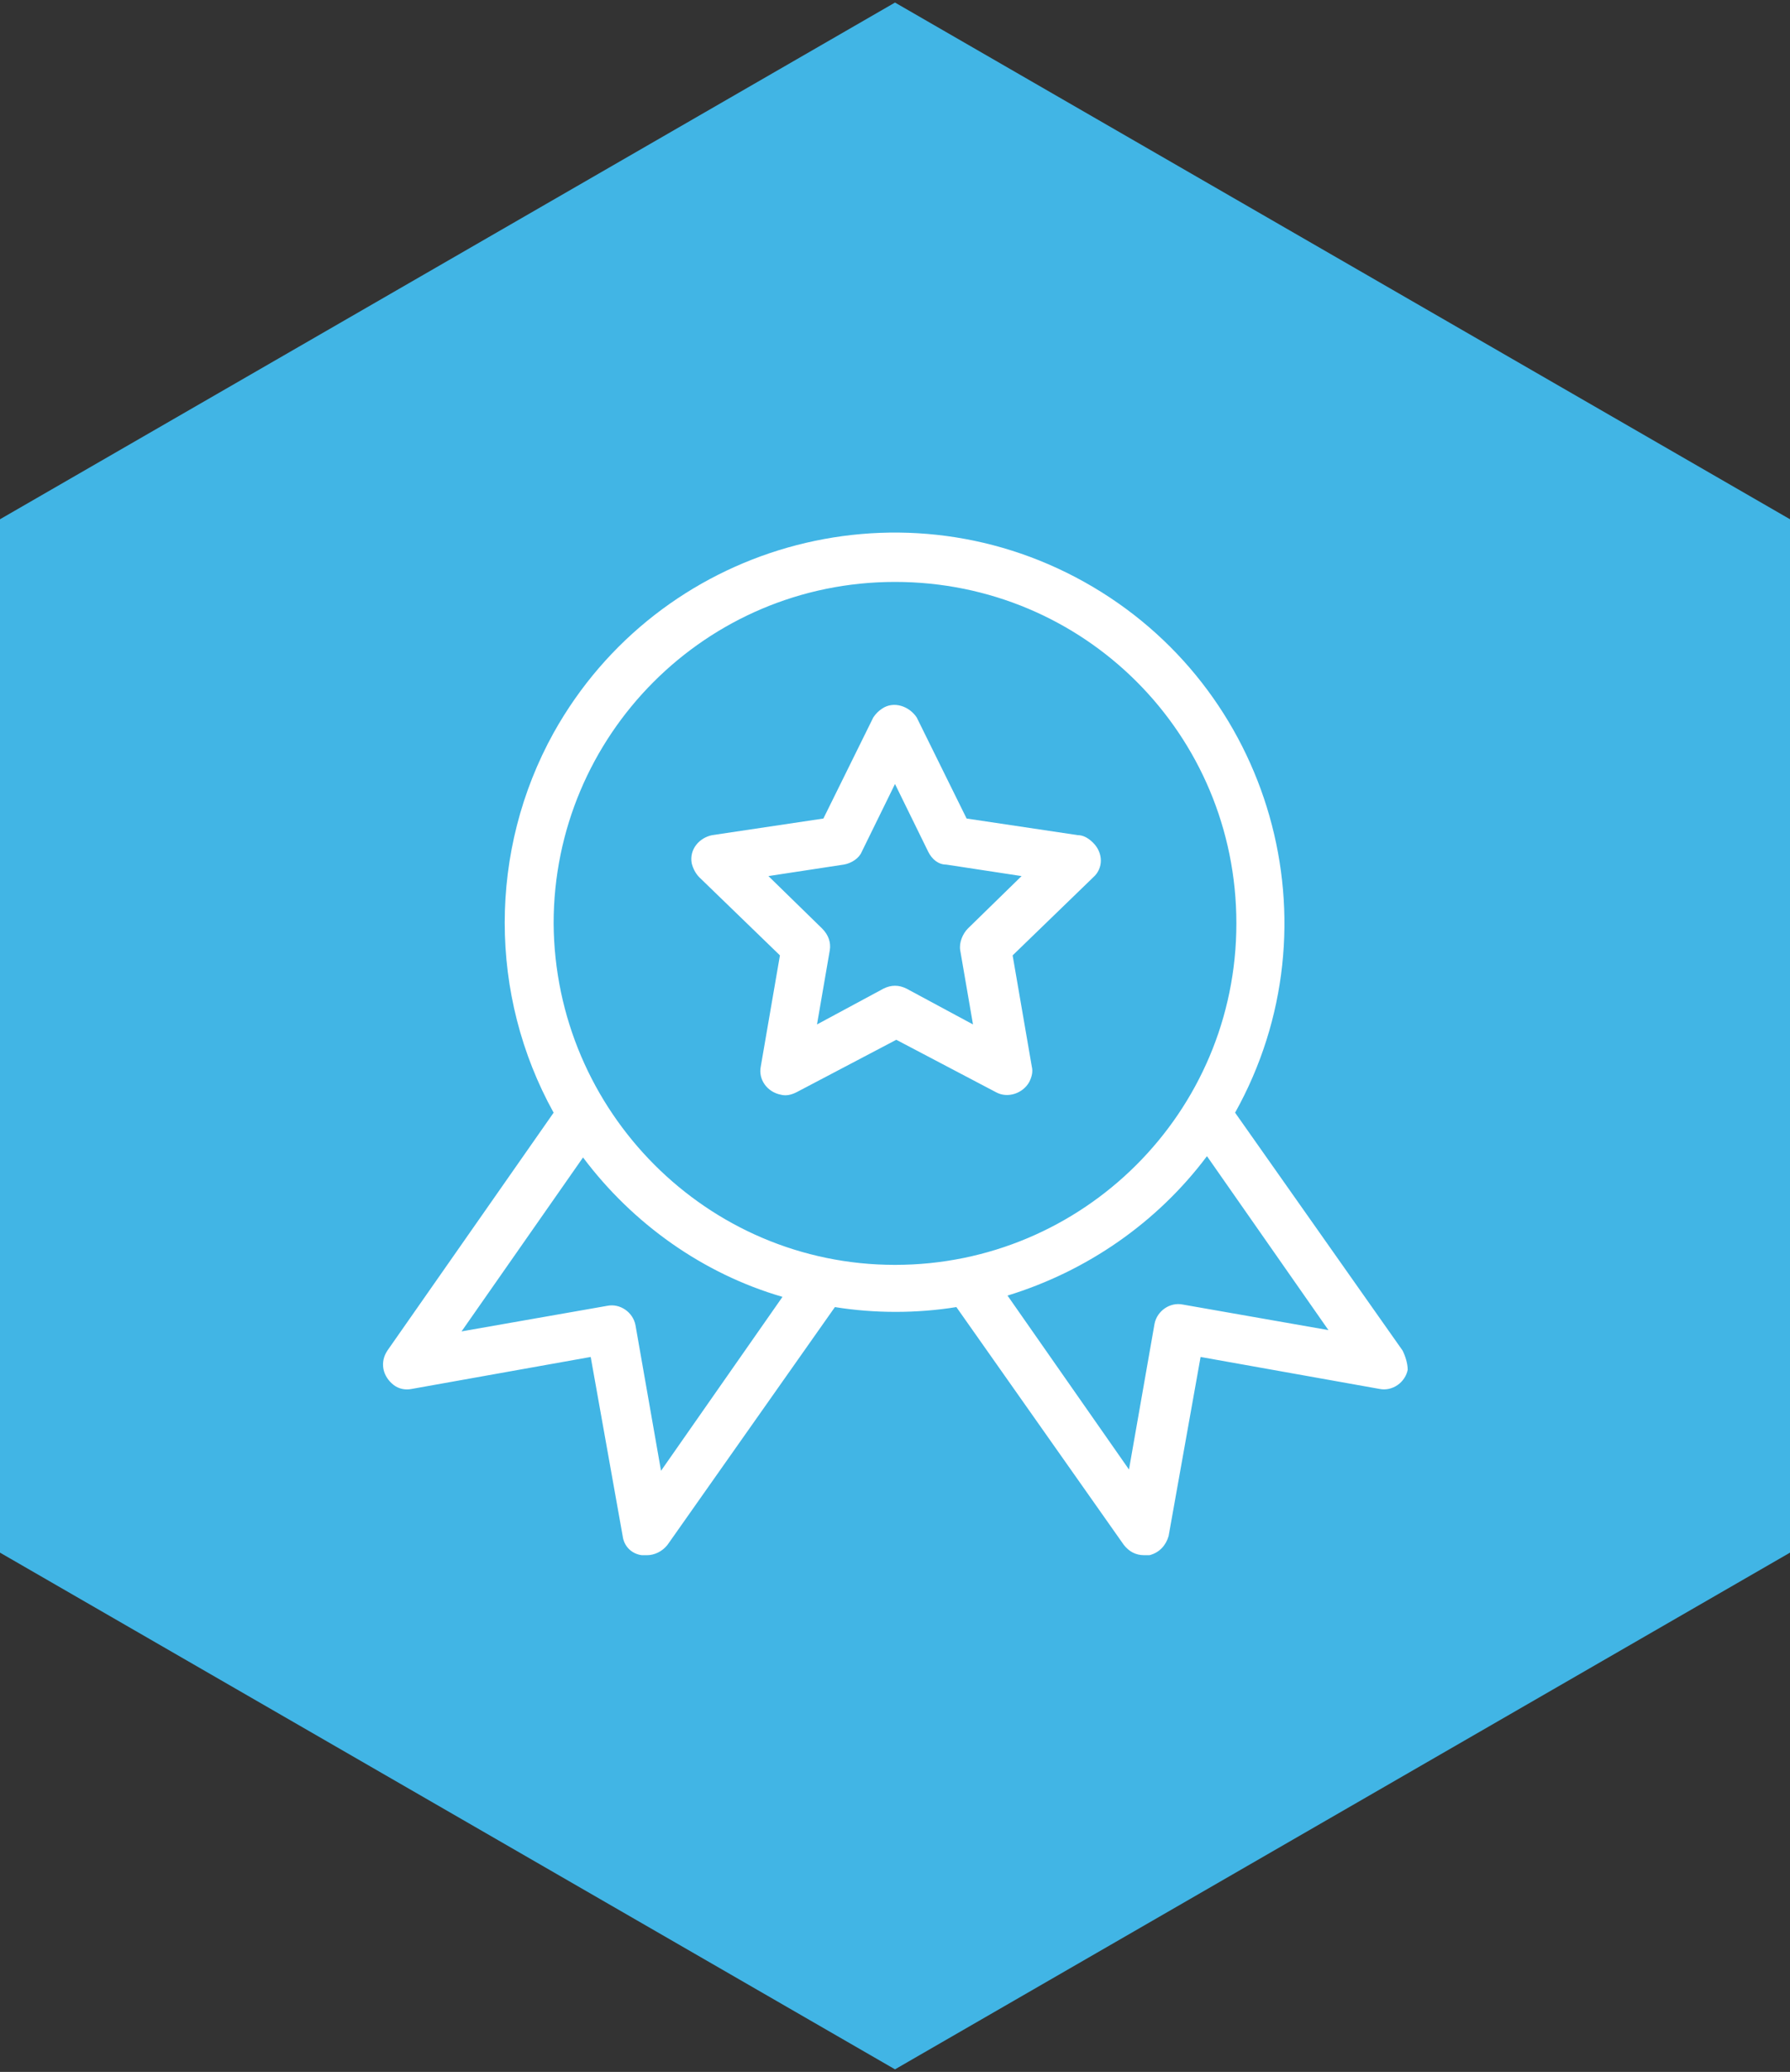
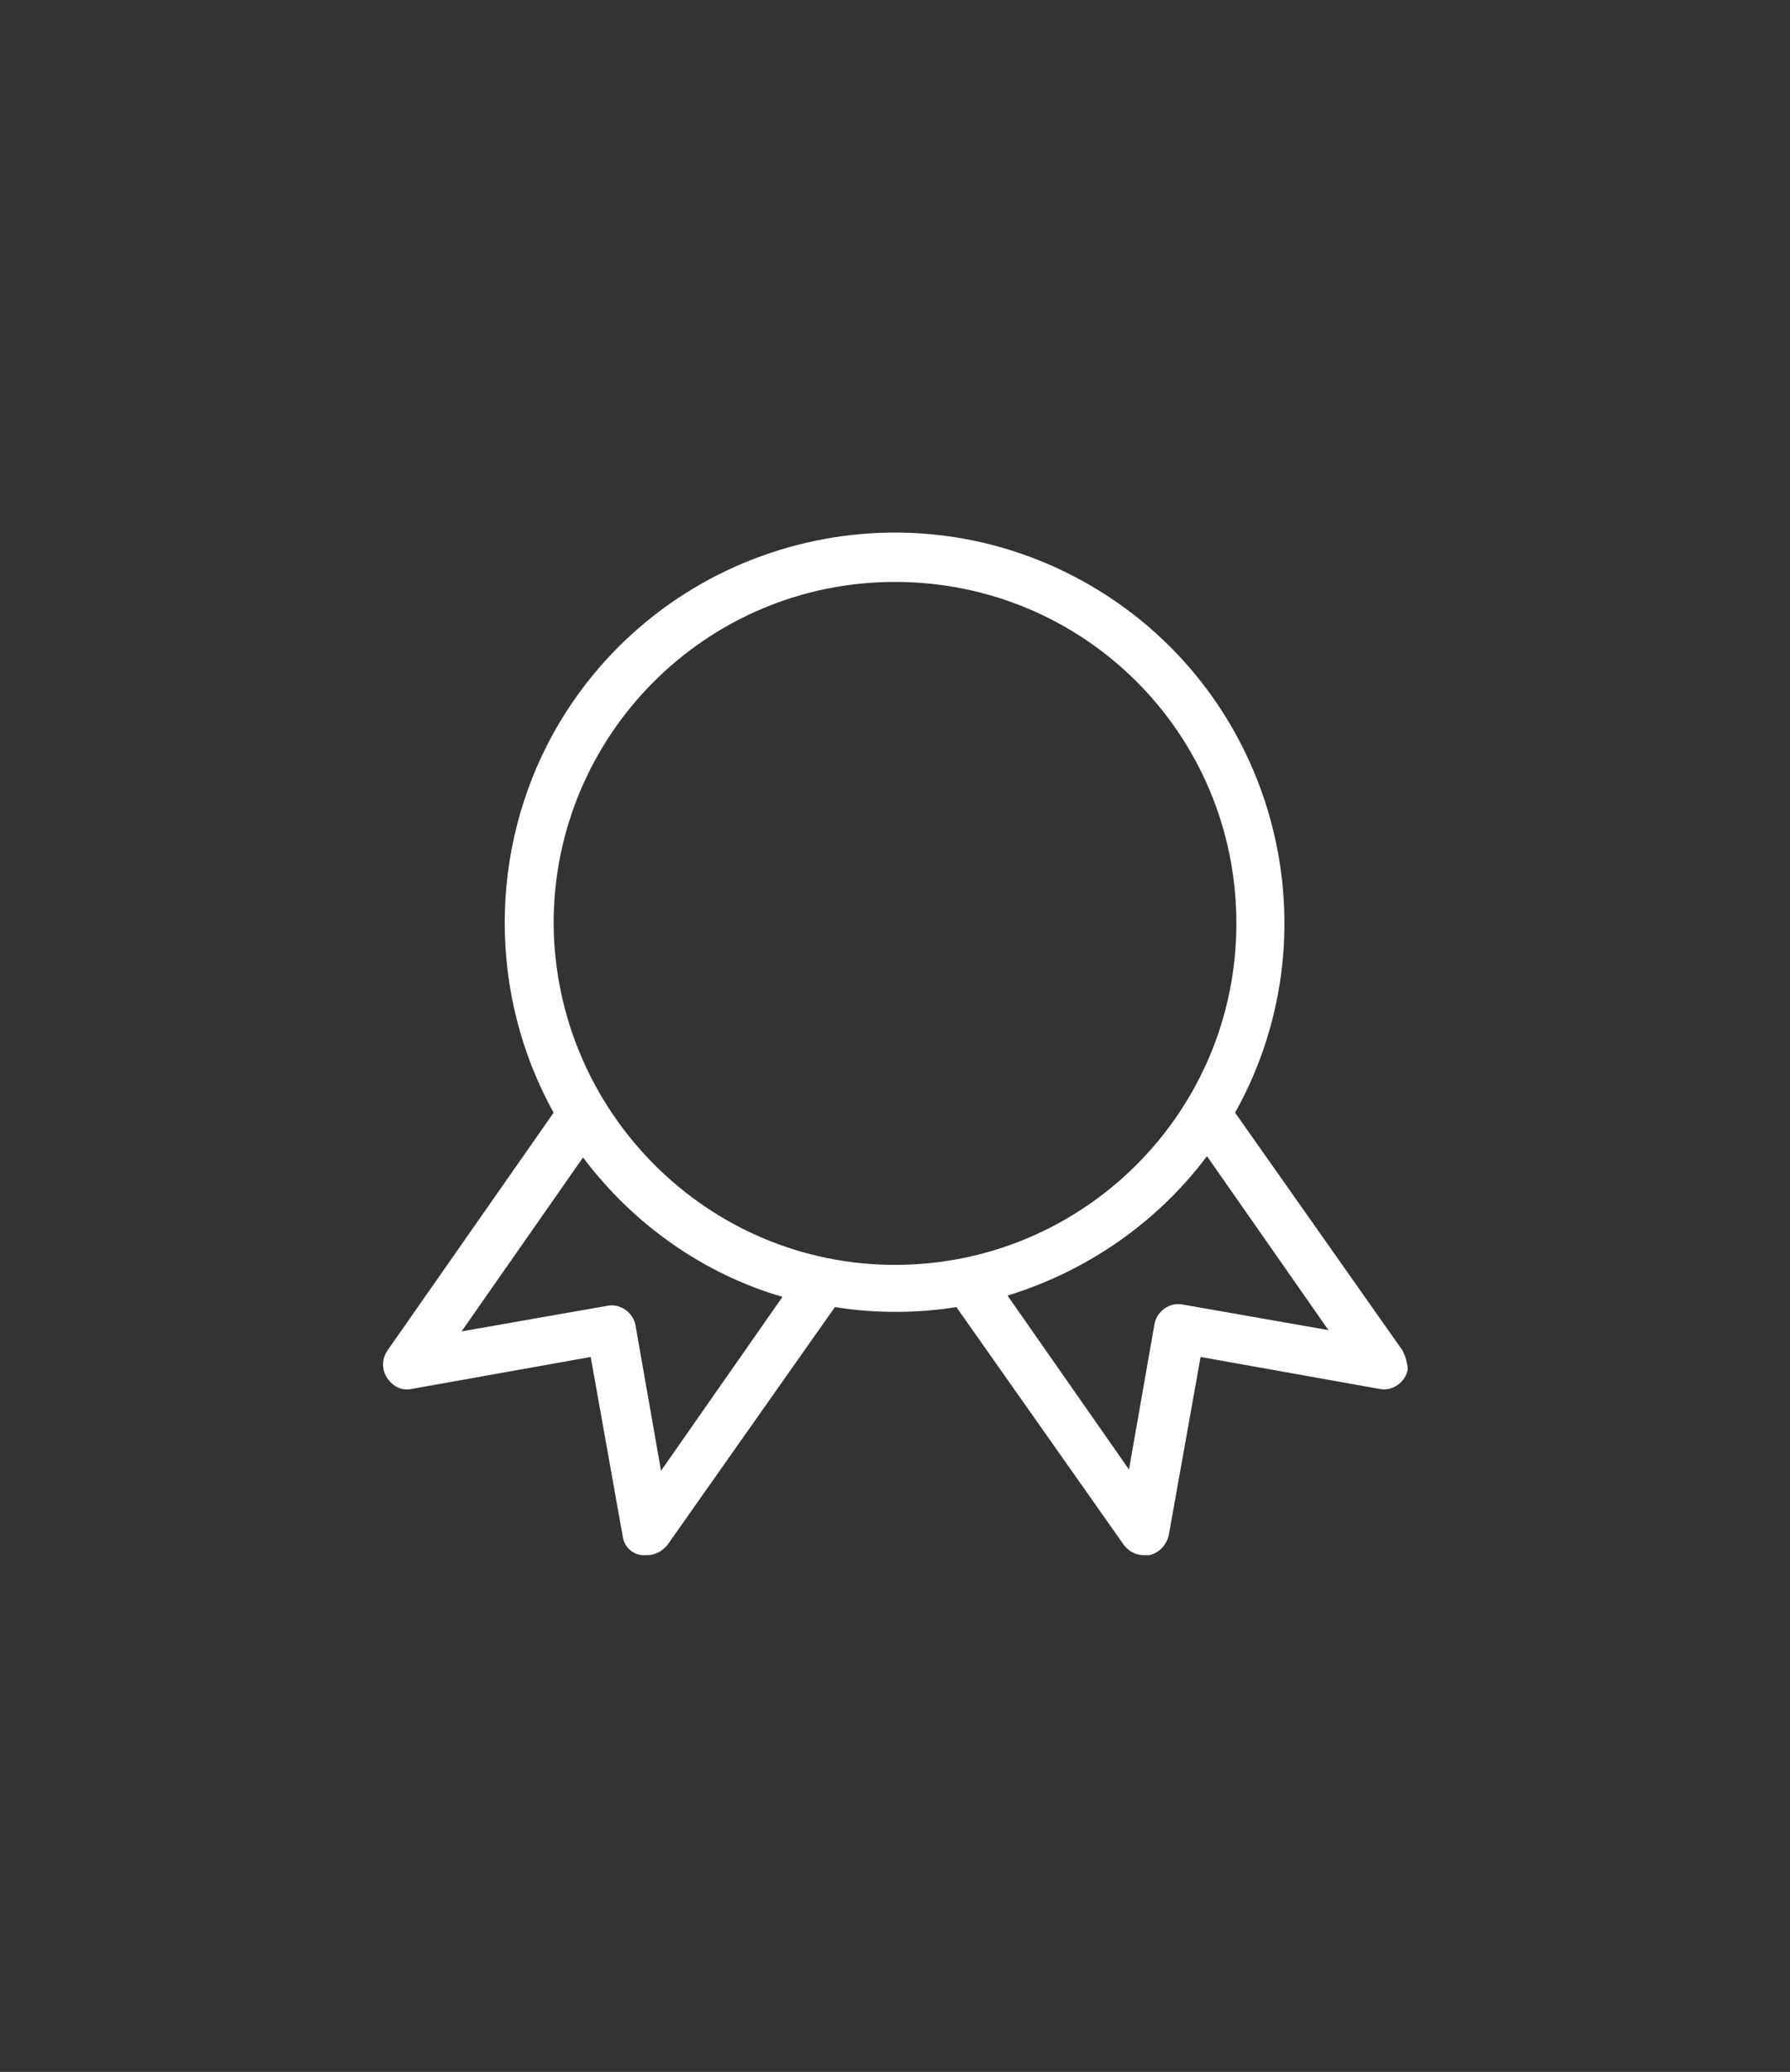
<svg xmlns="http://www.w3.org/2000/svg" id="Layer_1" x="0px" y="0px" viewBox="0 0 140 162" style="enable-background:new 0 0 140 162;" xml:space="preserve">
  <rect x="0" y="0" width="140" height="162" fill="#333333" stroke="none" />
  <style type="text/css">	.st0{fill:#41B5E5;}	.st1{fill:#FFFFFF;}</style>
  <g>
-     <polygon class="st0" points="0,40.6 0,121.4 70,161.8 140,121.4 140,40.6 70,0.2  " />
    <g>
-       <path class="st1" d="M75.7,72.6c-0.4,0.4-0.7,1.1-0.6,1.7l1,5.8l-5.2-2.8c-0.6-0.3-1.2-0.3-1.8,0l-5.2,2.8l1-5.8    c0.1-0.6-0.1-1.2-0.6-1.7l-4.2-4.1l5.9-0.9c0.6-0.1,1.2-0.5,1.4-1l2.6-5.3l2.6,5.3c0.3,0.6,0.8,1,1.4,1l5.9,0.9L75.7,72.6    L75.7,72.6z M84.3,65.3L75.6,64l-3.9-7.9c-0.6-0.9-1.8-1.3-2.7-0.7c-0.3,0.2-0.5,0.4-0.7,0.7L64.4,64l-8.7,1.3    c-1,0.2-1.8,1.1-1.6,2.2c0.1,0.4,0.3,0.8,0.6,1.1l6.3,6.1l-1.5,8.7c-0.2,1,0.5,2,1.6,2.2c0.4,0.1,0.8,0,1.2-0.2l7.8-4.1l7.8,4.1    c0.9,0.5,2.1,0.1,2.6-0.8c0.2-0.4,0.3-0.8,0.2-1.2l-1.5-8.7l6.3-6.1c0.8-0.7,0.8-1.9,0-2.7C85.1,65.5,84.7,65.3,84.3,65.3    L84.3,65.3L84.3,65.3z" />
-       <path class="st1" d="M92.5,102c-1-0.2-2,0.5-2.2,1.5c0,0,0,0,0,0l-2,11.4l-9.5-13.6c6.2-1.9,11.7-5.7,15.6-10.9l9.5,13.6L92.5,102    L92.5,102z M43.3,72.2c0-14.7,11.9-26.7,26.7-26.7s26.7,11.9,26.7,26.7S84.7,98.9,70,98.9l0,0C55.3,98.9,43.4,86.9,43.3,72.2    L43.3,72.2L43.3,72.2z M51.7,115l-2-11.4c-0.2-1-1.2-1.7-2.2-1.5c0,0,0,0,0,0l-11.4,2l9.5-13.6c3.9,5.2,9.4,9.1,15.6,10.9    L51.7,115L51.7,115z M109.7,105.6L96.6,87c8.2-14.7,2.9-33.3-11.8-41.5c-14.7-8.2-33.3-2.9-41.5,11.8c-5.1,9.2-5.1,20.5,0,29.7    l-13,18.6c-0.6,0.9-0.4,2,0.5,2.7c0.4,0.3,0.9,0.4,1.4,0.3l14-2.5l2.5,14c0.1,0.8,0.7,1.4,1.5,1.5c0.1,0,0.3,0,0.4,0    c0.6,0,1.2-0.3,1.6-0.8l13.1-18.6c3.1,0.5,6.4,0.5,9.5,0l13.1,18.6c0.4,0.5,0.9,0.8,1.6,0.8c0.1,0,0.3,0,0.4,0    c0.8-0.2,1.3-0.8,1.5-1.5l2.5-14l14,2.5c1,0.2,2-0.5,2.2-1.5C110.1,106.6,109.9,106,109.7,105.6L109.7,105.6L109.7,105.6z" />
+       <path class="st1" d="M92.5,102c-1-0.2-2,0.5-2.2,1.5c0,0,0,0,0,0l-2,11.4l-9.5-13.6c6.2-1.9,11.7-5.7,15.6-10.9l9.5,13.6L92.5,102    L92.5,102z M43.3,72.2c0-14.7,11.9-26.7,26.7-26.7s26.7,11.9,26.7,26.7S84.7,98.9,70,98.9l0,0C55.3,98.9,43.4,86.9,43.3,72.2    L43.3,72.2L43.3,72.2z M51.7,115l-2-11.4c-0.2-1-1.2-1.7-2.2-1.5c0,0,0,0,0,0l-11.4,2l9.5-13.6c3.9,5.2,9.4,9.1,15.6,10.9    L51.7,115L51.7,115z M109.7,105.6L96.6,87c8.2-14.7,2.9-33.3-11.8-41.5c-14.7-8.2-33.3-2.9-41.5,11.8c-5.1,9.2-5.1,20.5,0,29.7    l-13,18.6c-0.6,0.9-0.4,2,0.5,2.7c0.4,0.3,0.9,0.4,1.4,0.3l14-2.5l2.5,14c0.1,0.8,0.7,1.4,1.5,1.5c0.1,0,0.3,0,0.4,0    c0.6,0,1.2-0.3,1.6-0.8l13.1-18.6c3.1,0.5,6.4,0.5,9.5,0l13.1,18.6c0.4,0.5,0.9,0.8,1.6,0.8c0.1,0,0.3,0,0.4,0    c0.8-0.2,1.3-0.8,1.5-1.5l2.5-14l14,2.5c1,0.2,2-0.5,2.2-1.5C110.1,106.6,109.9,106,109.7,105.6L109.7,105.6L109.7,105.6" />
    </g>
  </g>
</svg>